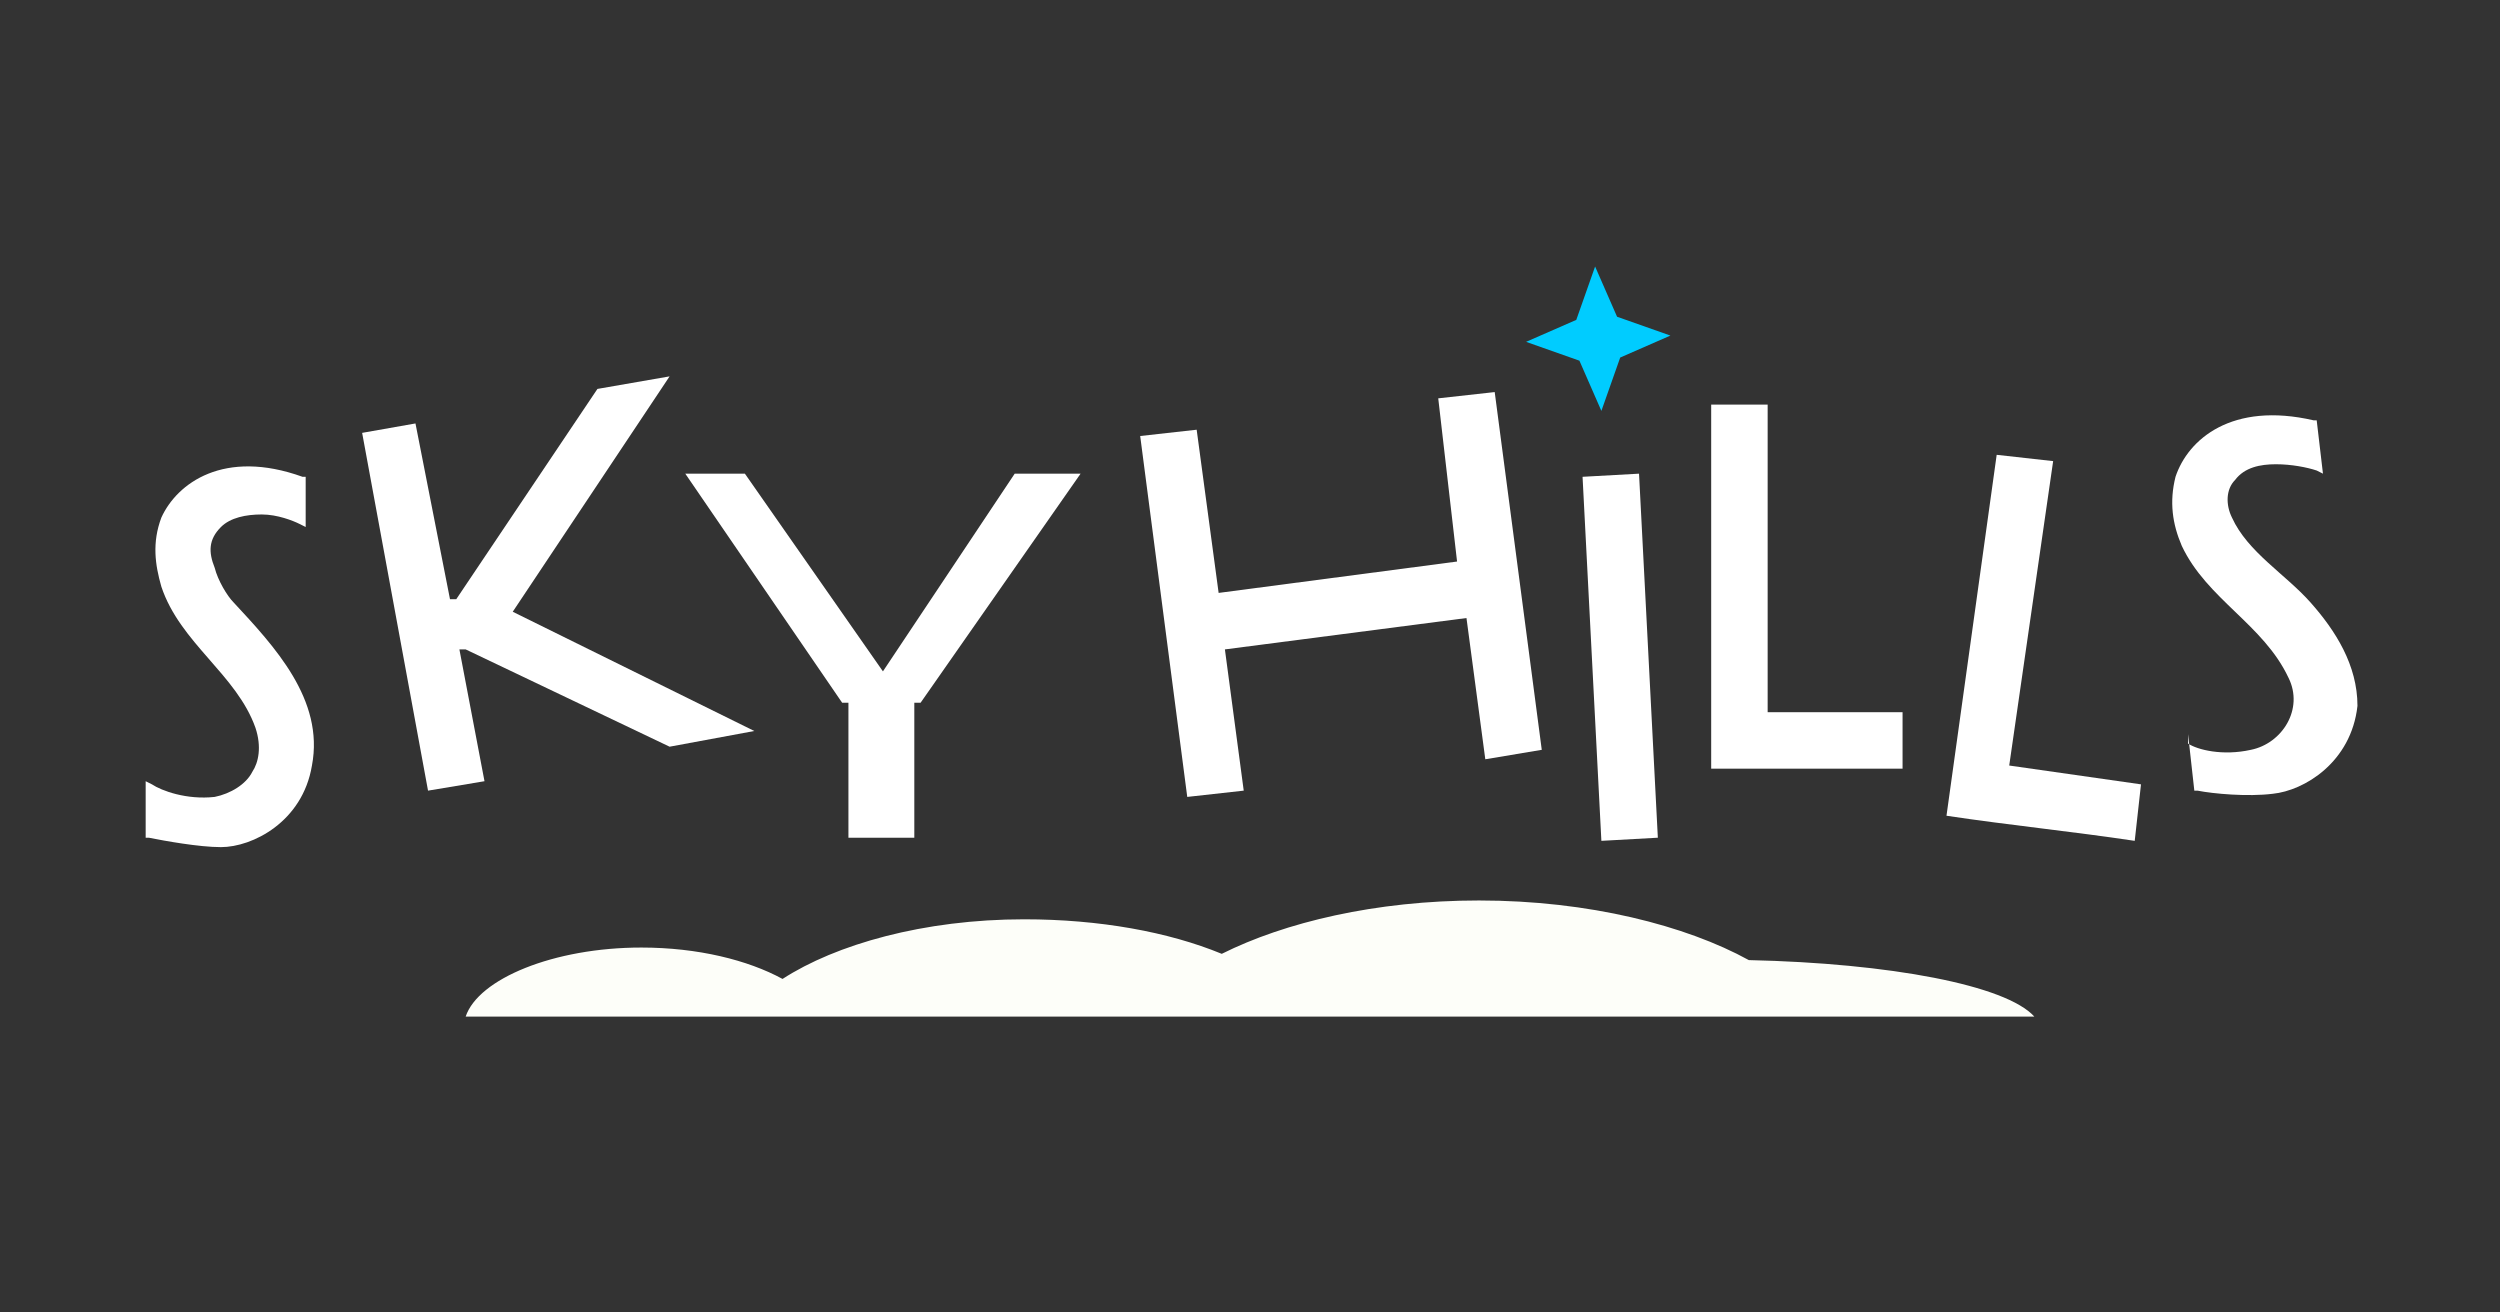
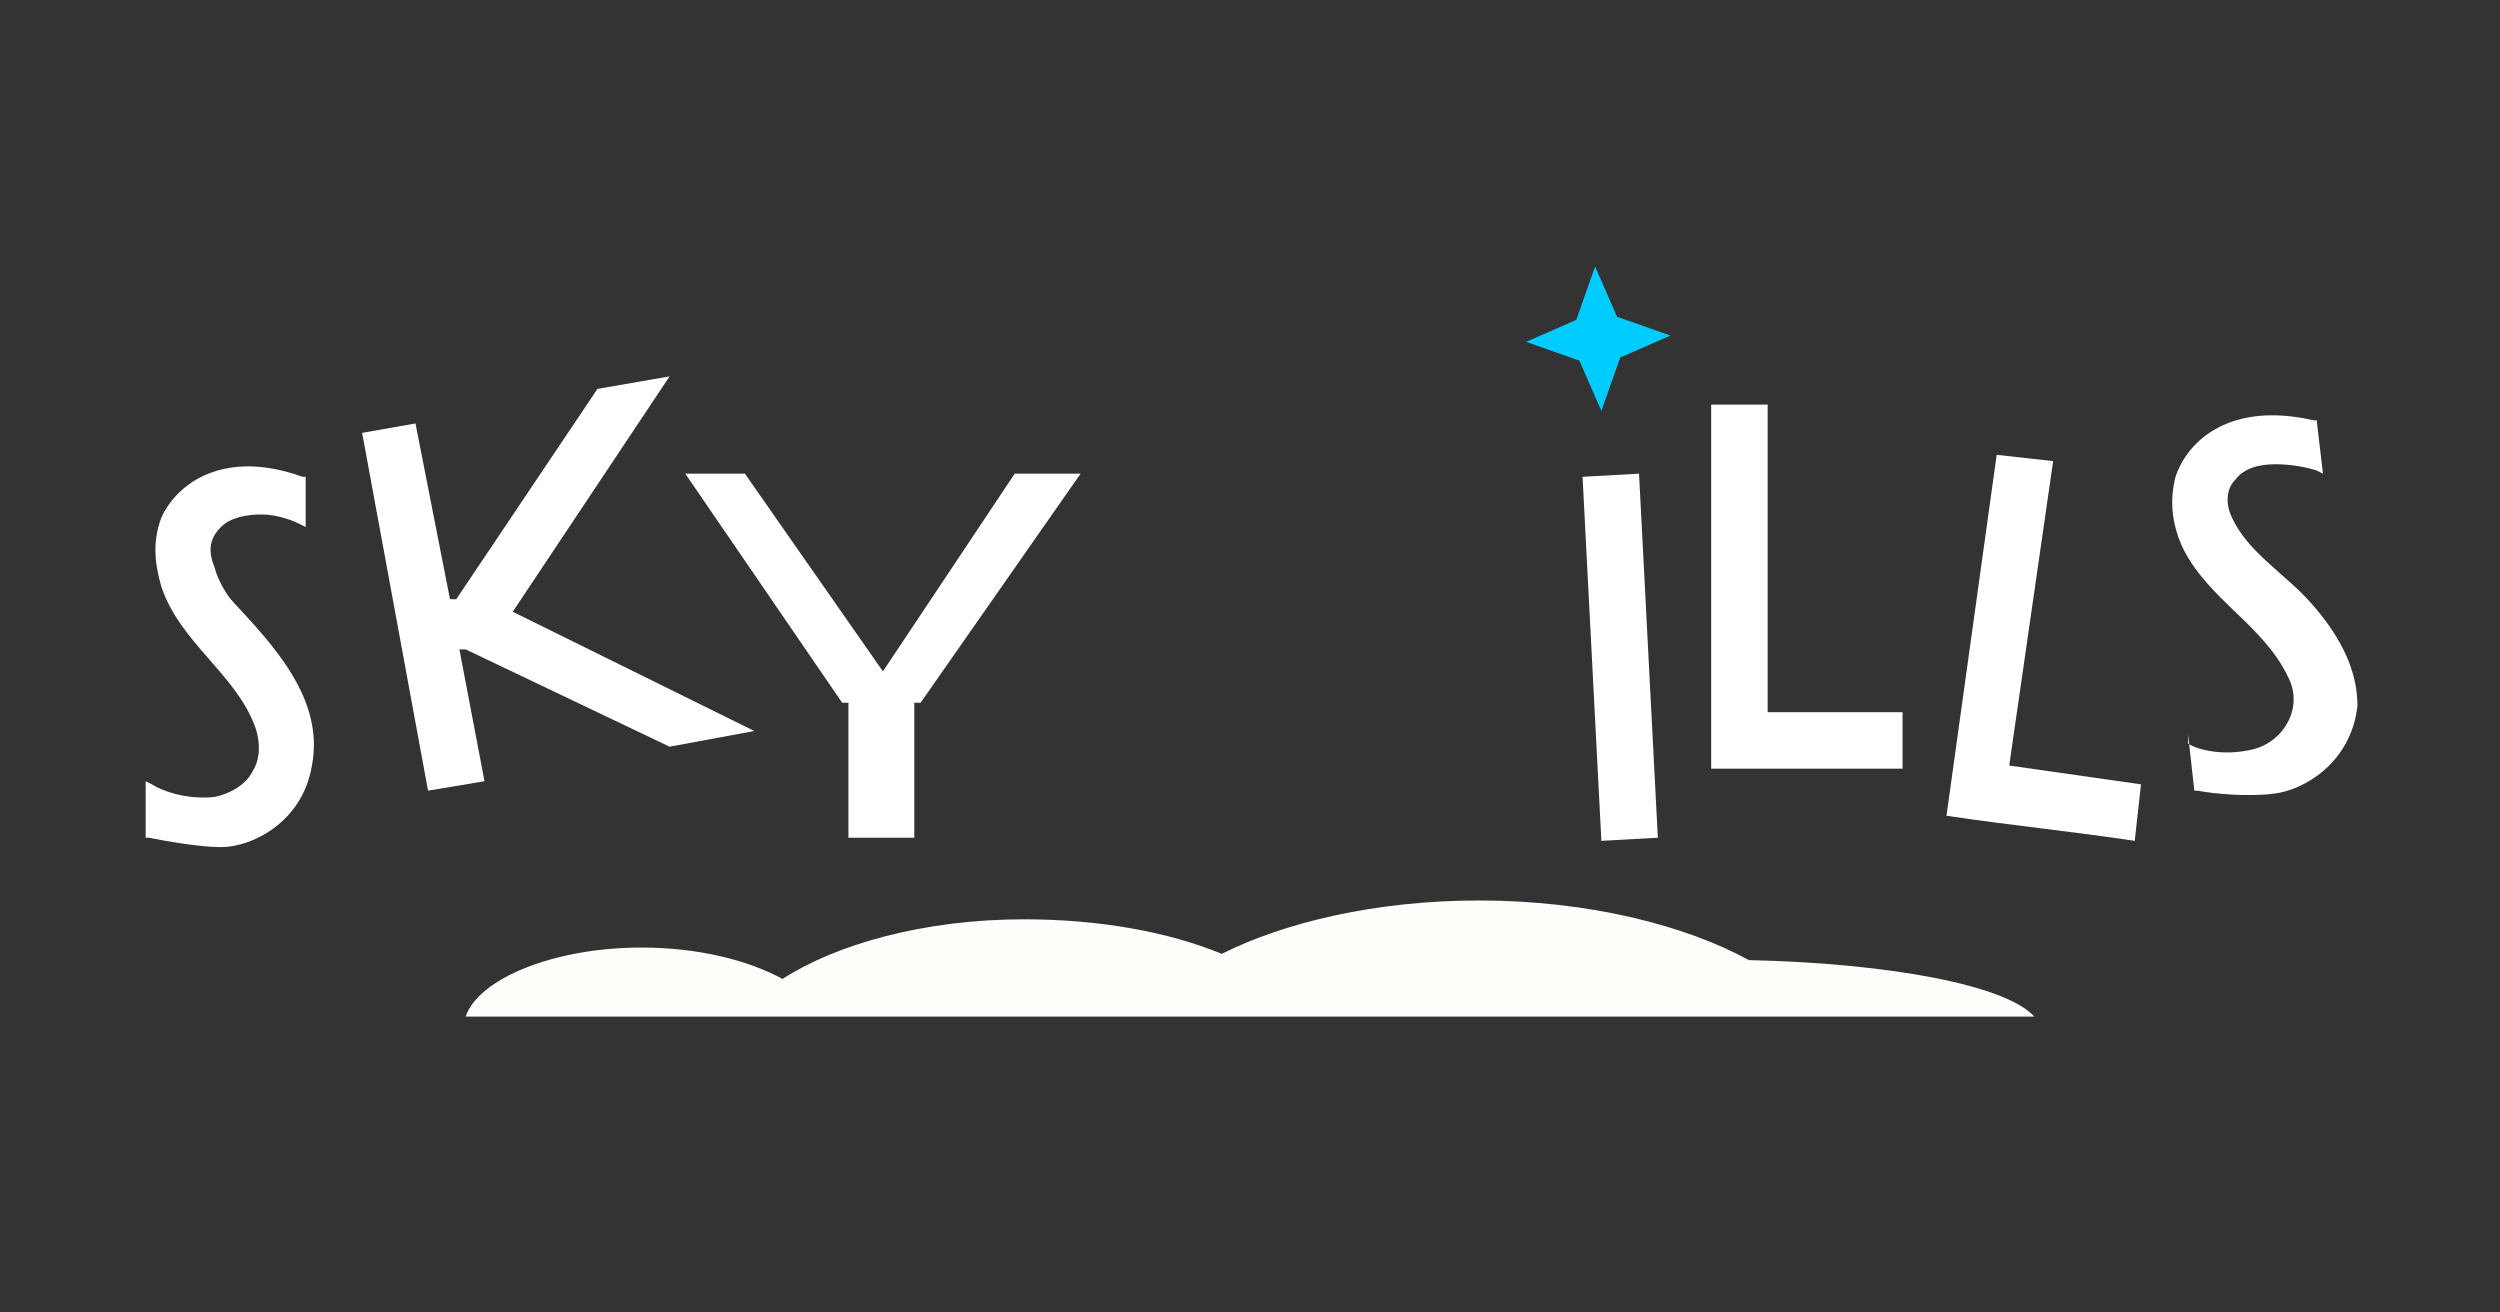
<svg xmlns="http://www.w3.org/2000/svg" width="1200" zoomAndPan="magnify" viewBox="0 0 900 472.5" height="630" preserveAspectRatio="xMidYMid meet" version="1.0">
  <rect x="0" y="0" width="900" height="472.5" fill="#333333" stroke="none" />
  <path fill="#fdfef9" d="M 732.355 365.973 L 167.641 365.973 C 172.16 352.418 199.266 341.117 230.891 341.117 C 251.219 341.117 269.293 345.637 281.715 352.418 C 300.914 339.988 332.539 330.949 368.68 330.949 C 395.789 330.949 420.637 335.469 439.836 343.379 C 462.422 332.078 495.176 324.172 532.449 324.172 C 571.977 324.172 606.992 333.211 629.578 345.637 C 680.402 346.766 722.191 354.676 732.355 365.973 Z M 732.355 365.973 " fill-opacity="1" fill-rule="evenodd" />
  <path fill="#ffffff" d="M 317.855 241.695 L 268.16 170.52 L 246.703 170.52 L 303.176 252.992 L 305.434 252.992 L 305.434 301.574 L 329.152 301.574 L 329.152 252.992 L 331.41 252.992 L 389.012 170.52 L 365.293 170.52 Z M 317.855 241.695 " fill-opacity="1" fill-rule="nonzero" />
  <path fill="#ffffff" d="M 569.719 171.648 L 576.496 302.703 L 596.824 301.574 L 590.051 170.52 Z M 569.719 171.648 " fill-opacity="1" fill-rule="nonzero" />
-   <path fill="#ffffff" d="M 517.766 143.402 L 524.543 202.152 L 438.707 213.449 L 430.801 154.699 L 410.469 156.961 L 427.41 286.887 L 447.742 284.629 L 440.965 233.785 L 527.93 222.488 L 534.707 273.332 L 555.035 269.941 L 538.094 141.145 Z M 517.766 143.402 " fill-opacity="1" fill-rule="nonzero" />
  <path fill="#ffffff" d="M 77.289 204.41 C 75.031 198.762 75.031 194.242 79.547 189.723 C 82.934 186.336 88.582 185.207 94.23 185.207 C 99.875 185.207 105.523 187.465 107.781 188.594 L 110.043 189.723 L 110.043 171.648 L 108.914 171.648 C 80.676 161.48 63.734 173.906 58.086 186.336 C 54.699 195.375 55.828 203.281 58.086 211.191 C 64.863 231.527 85.195 242.824 91.973 262.031 C 94.23 268.812 93.102 274.461 90.84 277.848 C 88.582 282.367 82.934 285.758 77.289 286.887 C 67.125 288.016 58.086 284.629 54.699 282.367 L 52.441 281.238 L 52.441 301.574 L 53.57 301.574 C 59.219 302.703 71.641 304.965 79.547 304.965 C 90.84 304.965 108.914 295.926 112.301 275.59 C 116.816 251.863 98.746 232.656 84.066 216.84 C 81.805 214.582 78.418 208.93 77.289 204.41 Z M 77.289 204.41 " fill-opacity="1" fill-rule="nonzero" />
  <path fill="#ffffff" d="M 241.055 135.492 L 215.078 140.012 L 164.254 215.711 L 161.996 215.711 L 149.57 152.441 L 130.371 155.832 L 154.09 284.629 L 174.418 281.238 L 165.383 233.785 L 167.641 233.785 L 241.055 268.812 L 271.551 263.16 L 184.586 220.23 Z M 241.055 135.492 " fill-opacity="1" fill-rule="nonzero" />
  <path fill="#ffffff" d="M 739.133 166 L 718.805 163.738 C 718.805 163.738 700.734 293.668 700.734 293.668 C 723.32 297.055 745.91 299.316 768.5 302.703 L 770.758 282.367 L 723.32 275.59 Z M 739.133 166 " fill-opacity="1" fill-rule="nonzero" />
  <path fill="#ffffff" d="M 831.746 216.84 C 822.711 206.672 809.16 198.762 803.512 186.336 C 801.254 181.816 801.254 176.168 804.641 172.777 C 808.027 168.258 813.676 167.129 819.324 167.129 C 824.973 167.129 830.617 168.258 834.008 169.387 L 836.266 170.52 L 834.008 151.312 L 832.875 151.312 C 803.512 144.531 787.699 158.09 783.184 171.648 C 780.922 180.688 782.051 188.594 785.441 196.504 C 794.477 215.711 814.805 224.75 823.84 243.957 C 829.488 255.254 821.582 267.68 810.289 269.941 C 800.125 272.199 791.09 269.941 787.699 267.68 L 787.699 264.293 L 789.957 284.629 L 791.086 284.629 C 796.734 285.758 809.16 286.887 818.195 285.758 C 829.488 284.629 846.43 274.461 848.688 254.125 C 848.688 239.438 840.781 227.008 831.746 216.84 Z M 831.746 216.84 " fill-opacity="1" fill-rule="nonzero" />
  <path fill="#ffffff" d="M 636.355 145.664 L 616.027 145.664 L 616.027 276.719 C 638.613 276.719 661.203 276.719 684.922 276.719 L 684.922 256.383 L 636.355 256.383 Z M 636.355 145.664 " fill-opacity="1" fill-rule="nonzero" />
  <path fill="#00ccff" d="M 574.238 95.949 L 567.461 115.156 L 549.391 123.066 L 568.59 129.844 L 576.496 147.922 L 583.273 128.715 L 601.344 120.805 L 582.145 114.027 Z M 574.238 95.949 " fill-opacity="1" fill-rule="nonzero" />
</svg>